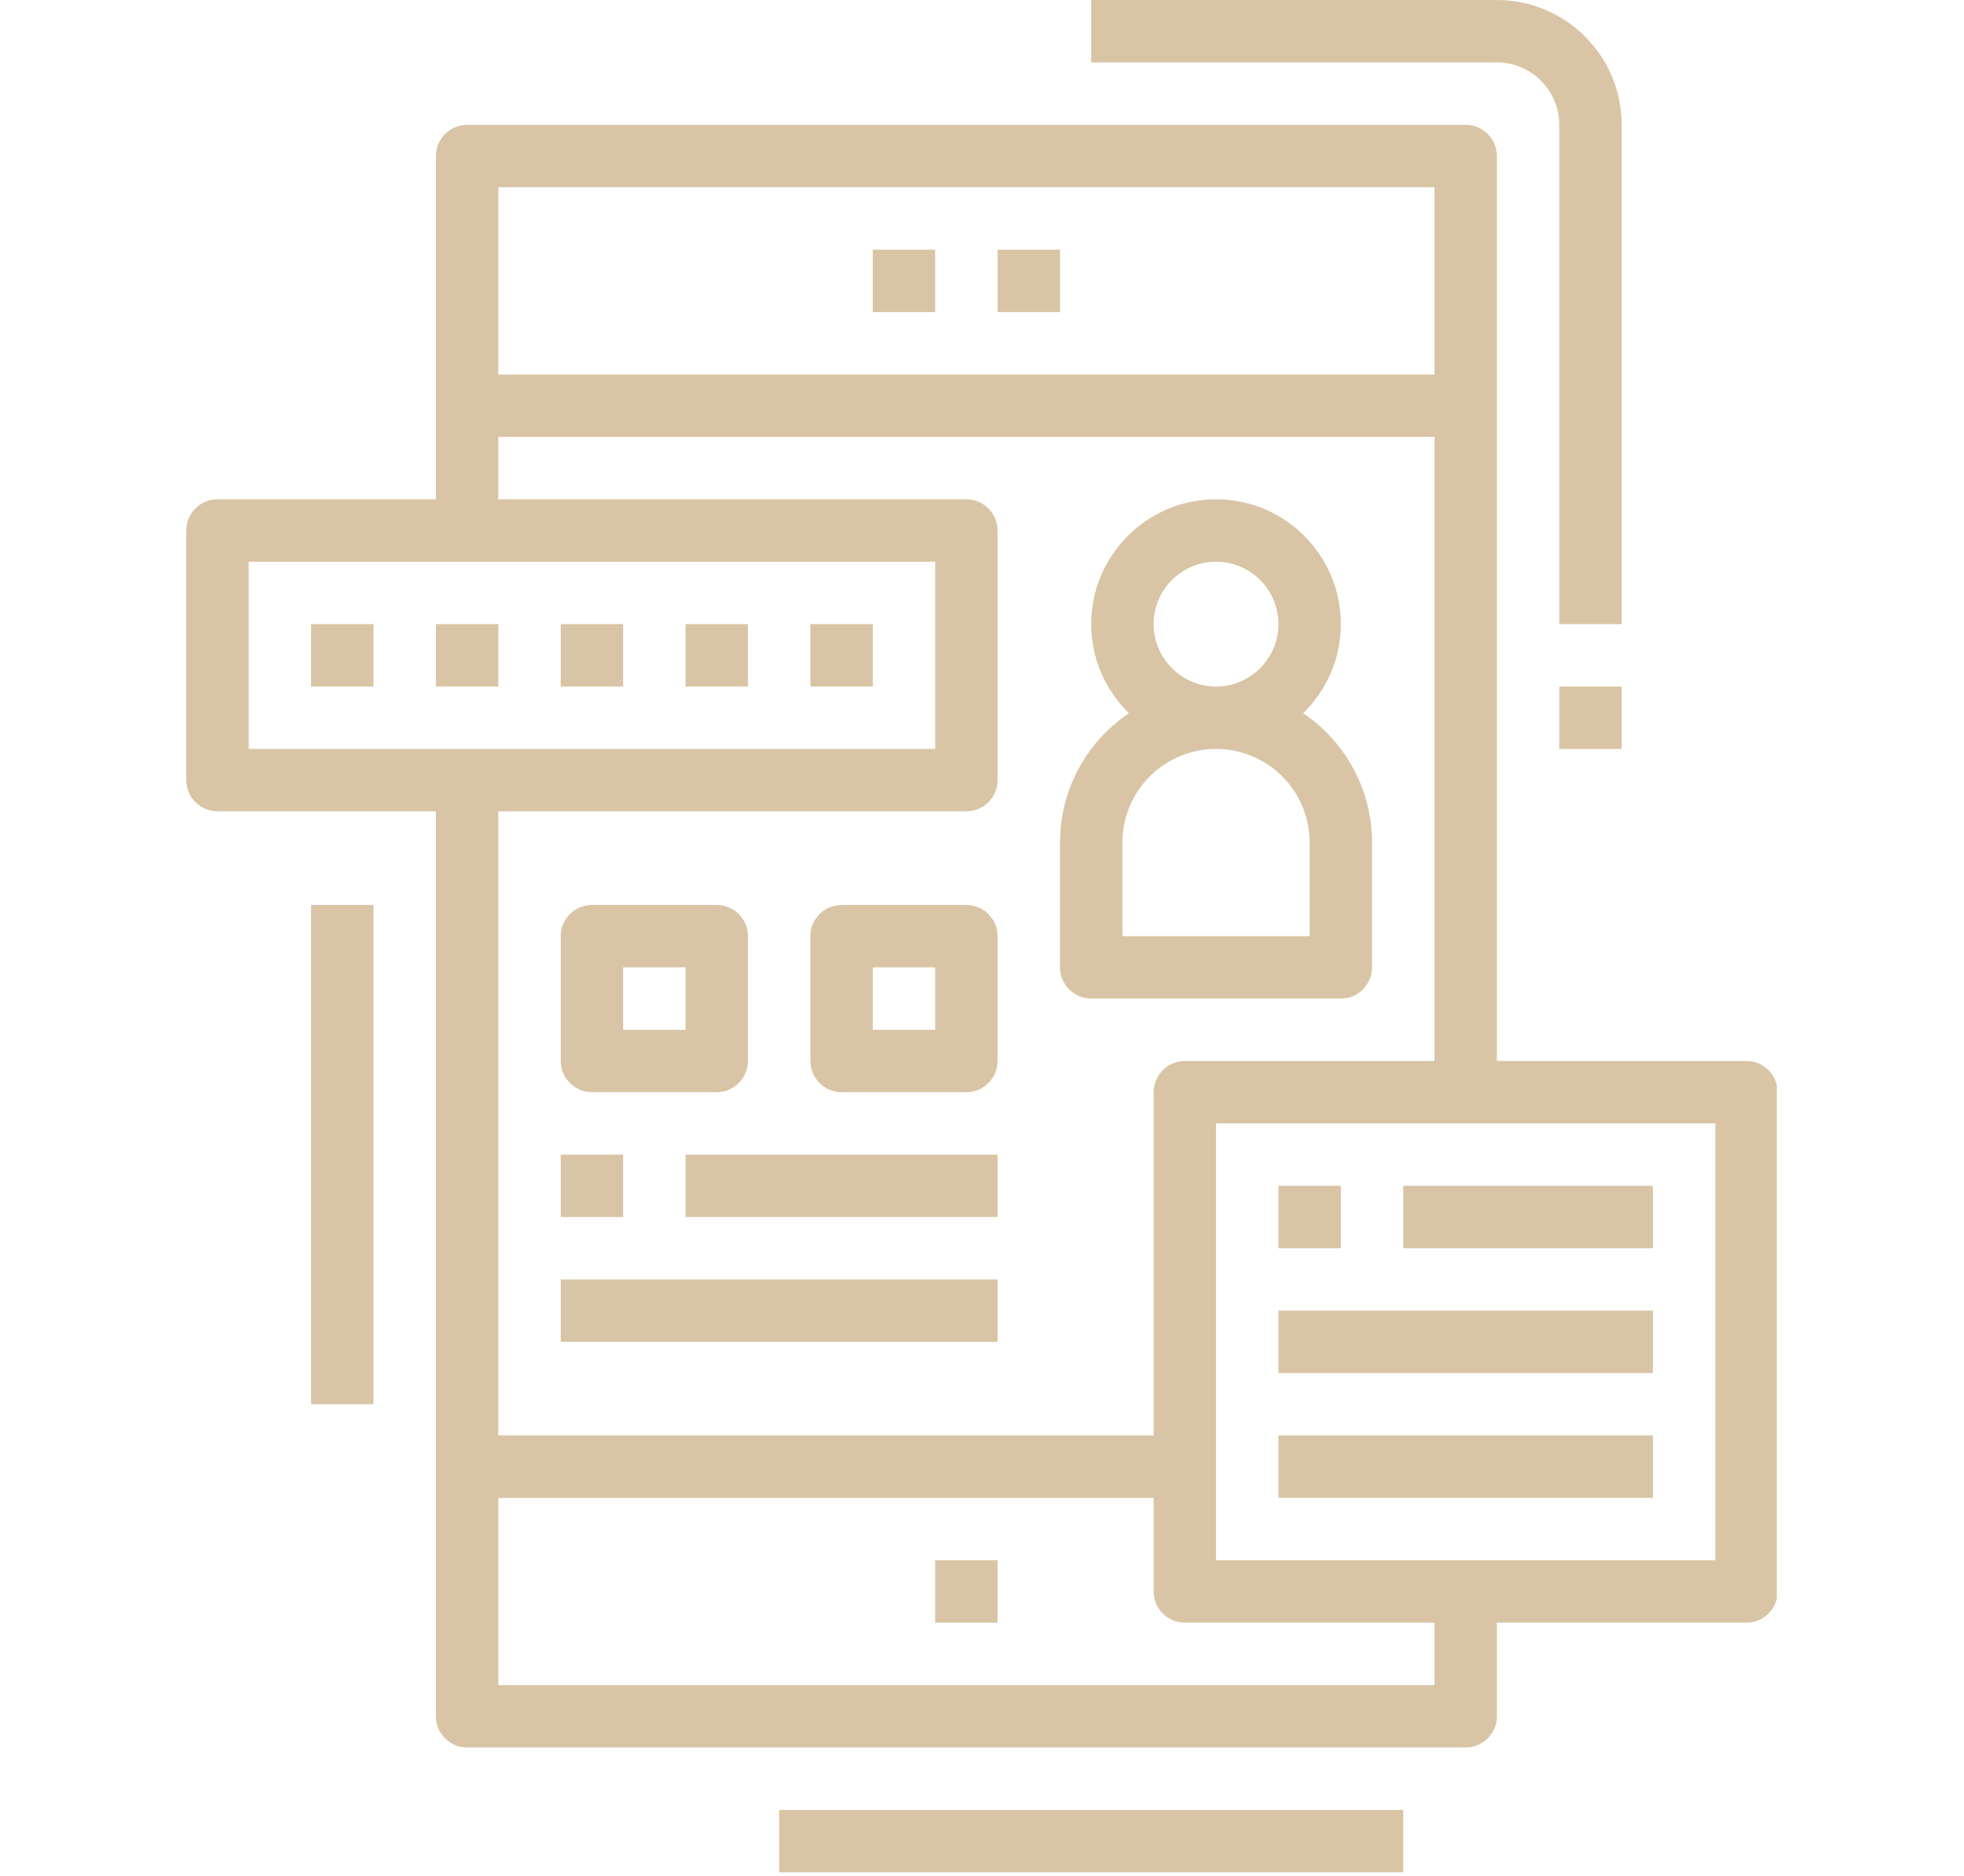
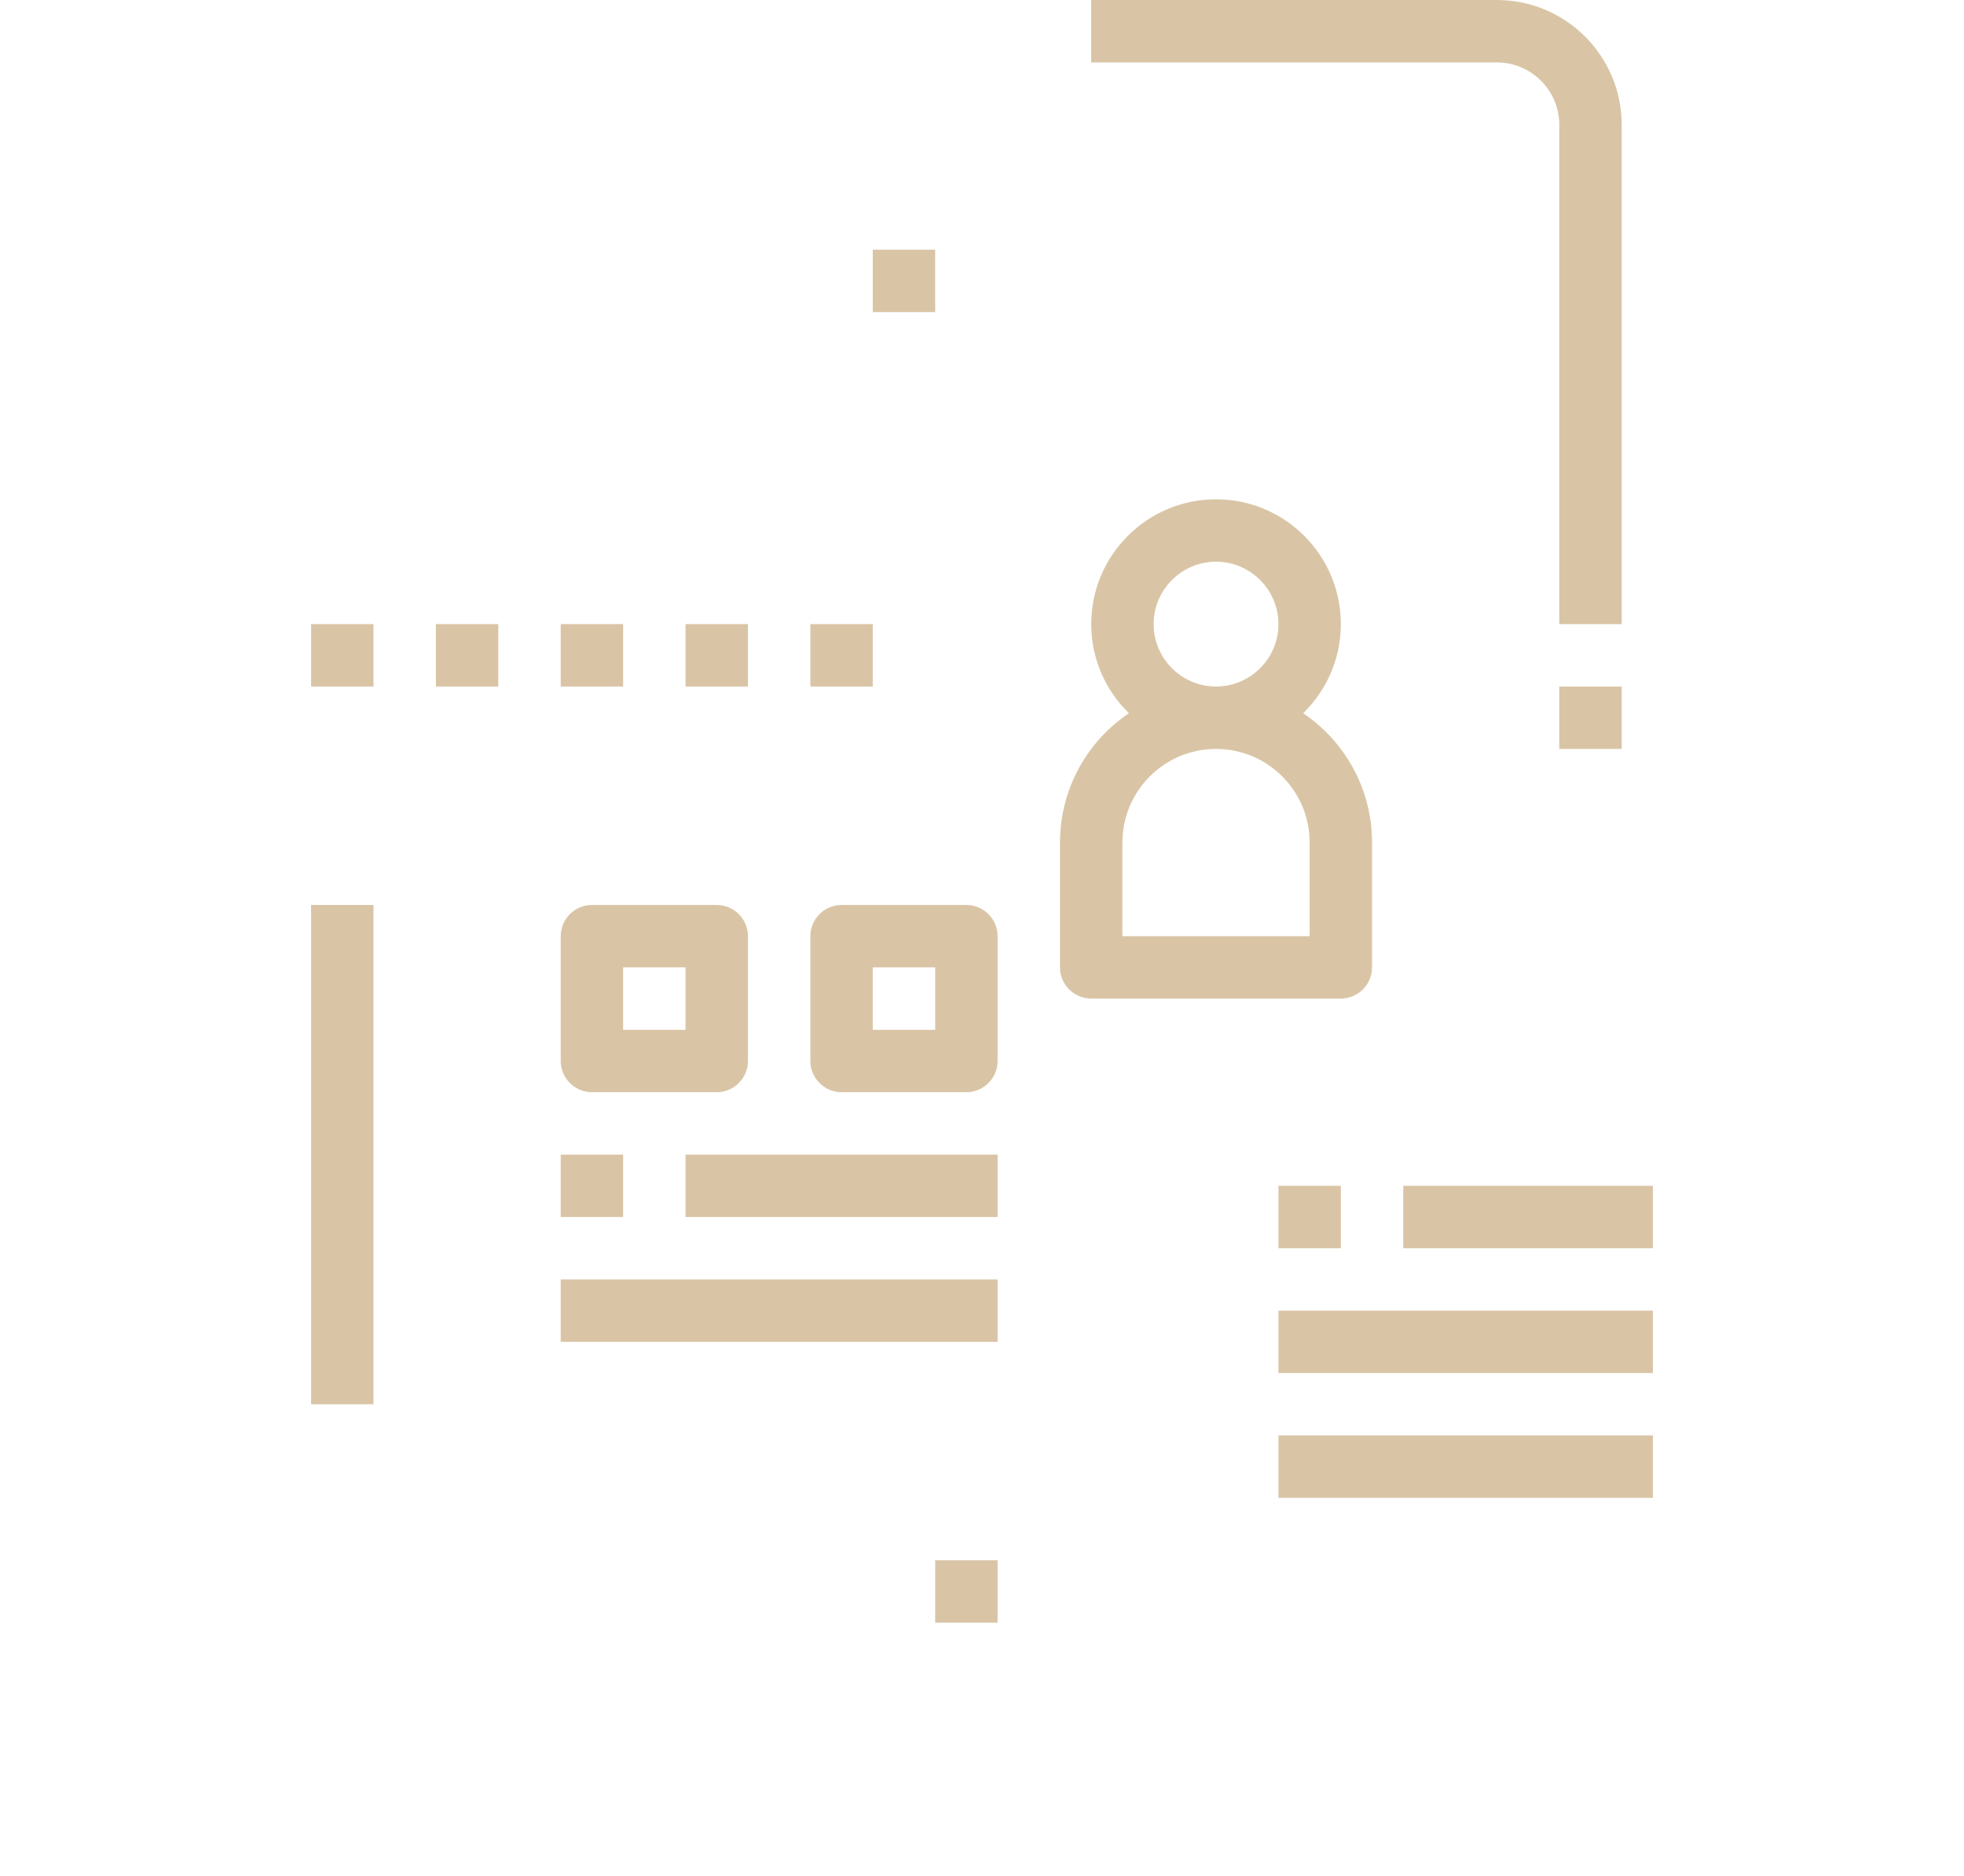
<svg xmlns="http://www.w3.org/2000/svg" width="800" zoomAndPan="magnify" viewBox="0 0 600 573" height="764" preserveAspectRatio="xMidYMid meet" version="1.0">
  <defs>
    <clipPath id="b0e00427e0">
-       <path d="M 56.898 38 L 542.801 38 L 542.801 534 L 56.898 534 Z M 56.898 38 " clip-rule="nonzero" />
-     </clipPath>
+       </clipPath>
  </defs>
-   <path fill="#d9c5a6" d="M 323.828 76.27 L 304.762 76.27 L 304.762 95.336 L 323.828 95.336 L 323.828 76.27 " fill-opacity="1" fill-rule="nonzero" />
  <path fill="#d9c5a6" d="M 285.695 76.27 L 266.629 76.27 L 266.629 95.336 L 285.695 95.336 L 285.695 76.27 " fill-opacity="1" fill-rule="nonzero" />
  <path fill="#d9c5a6" d="M 285.695 495.73 L 304.762 495.73 L 304.762 476.664 L 285.695 476.664 L 285.695 495.73 " fill-opacity="1" fill-rule="nonzero" />
  <path fill="#d9c5a6" d="M 95.031 209.734 L 114.098 209.734 L 114.098 190.668 L 95.031 190.668 L 95.031 209.734 " fill-opacity="1" fill-rule="nonzero" />
  <path fill="#d9c5a6" d="M 133.164 209.734 L 152.23 209.734 L 152.23 190.668 L 133.164 190.668 L 133.164 209.734 " fill-opacity="1" fill-rule="nonzero" />
  <path fill="#d9c5a6" d="M 171.297 209.734 L 190.363 209.734 L 190.363 190.668 L 171.297 190.668 L 171.297 209.734 " fill-opacity="1" fill-rule="nonzero" />
  <path fill="#d9c5a6" d="M 209.43 209.734 L 228.496 209.734 L 228.496 190.668 L 209.43 190.668 L 209.43 209.734 " fill-opacity="1" fill-rule="nonzero" />
  <path fill="#d9c5a6" d="M 247.562 209.734 L 266.629 209.734 L 266.629 190.668 L 247.562 190.668 L 247.562 209.734 " fill-opacity="1" fill-rule="nonzero" />
  <path fill="#d9c5a6" d="M 409.629 362.266 L 390.562 362.266 L 390.562 381.332 L 409.629 381.332 L 409.629 362.266 " fill-opacity="1" fill-rule="nonzero" />
  <path fill="#d9c5a6" d="M 504.961 362.266 L 428.695 362.266 L 428.695 381.332 L 504.961 381.332 L 504.961 362.266 " fill-opacity="1" fill-rule="nonzero" />
  <path fill="#d9c5a6" d="M 504.961 400.398 L 390.562 400.398 L 390.562 419.465 L 504.961 419.465 L 504.961 400.398 " fill-opacity="1" fill-rule="nonzero" />
  <path fill="#d9c5a6" d="M 504.961 438.531 L 390.562 438.531 L 390.562 457.598 L 504.961 457.598 L 504.961 438.531 " fill-opacity="1" fill-rule="nonzero" />
  <g clip-path="url(#b0e00427e0)">
    <path fill="#d9c5a6" d="M 438.227 57.203 L 438.227 114.402 L 152.23 114.402 L 152.23 57.203 Z M 361.961 324.133 C 356.711 324.133 352.43 328.418 352.43 333.668 L 352.43 438.531 L 152.23 438.531 L 152.23 247.867 L 295.23 247.867 C 300.48 247.867 304.762 243.586 304.762 238.336 L 304.762 162.07 C 304.762 156.816 300.48 152.535 295.23 152.535 L 152.23 152.535 L 152.23 133.469 L 438.227 133.469 L 438.227 324.133 Z M 524.027 476.664 L 371.496 476.664 L 371.496 343.199 L 524.027 343.199 Z M 438.227 514.797 L 152.23 514.797 L 152.23 457.598 L 352.43 457.598 L 352.43 486.199 C 352.43 491.449 356.711 495.73 361.961 495.73 L 438.227 495.73 Z M 75.965 171.602 L 285.695 171.602 L 285.695 228.801 L 75.965 228.801 Z M 133.164 47.672 L 133.164 152.535 L 66.434 152.535 C 61.184 152.535 56.898 156.816 56.898 162.07 L 56.898 238.336 C 56.898 243.586 61.184 247.867 66.434 247.867 L 133.164 247.867 L 133.164 524.332 C 133.164 529.582 137.449 533.863 142.699 533.863 L 447.762 533.863 C 453.012 533.863 457.293 529.582 457.293 524.332 L 457.293 495.73 L 533.559 495.73 C 538.812 495.73 543.094 491.449 543.094 486.199 L 543.094 333.668 C 543.094 328.418 538.812 324.133 533.559 324.133 L 457.293 324.133 L 457.293 47.672 C 457.293 42.418 453.012 38.137 447.762 38.137 L 142.699 38.137 C 137.449 38.137 133.164 42.418 133.164 47.672 " fill-opacity="1" fill-rule="nonzero" />
  </g>
  <path fill="#d9c5a6" d="M 285.695 314.602 L 266.629 314.602 L 266.629 295.535 L 285.695 295.535 Z M 295.23 276.469 L 257.098 276.469 C 251.848 276.469 247.562 280.75 247.562 286 L 247.562 324.133 C 247.562 329.383 251.848 333.668 257.098 333.668 L 295.23 333.668 C 300.48 333.668 304.762 329.383 304.762 324.133 L 304.762 286 C 304.762 280.75 300.48 276.469 295.23 276.469 " fill-opacity="1" fill-rule="nonzero" />
  <path fill="#d9c5a6" d="M 190.363 295.535 L 209.43 295.535 L 209.43 314.602 L 190.363 314.602 Z M 180.832 333.668 L 218.965 333.668 C 224.215 333.668 228.496 329.383 228.496 324.133 L 228.496 286 C 228.496 280.75 224.215 276.469 218.965 276.469 L 180.832 276.469 C 175.582 276.469 171.297 280.75 171.297 286 L 171.297 324.133 C 171.297 329.383 175.582 333.668 180.832 333.668 " fill-opacity="1" fill-rule="nonzero" />
  <path fill="#d9c5a6" d="M 400.094 286 L 342.895 286 L 342.895 257.402 C 342.895 241.613 355.707 228.801 371.496 228.801 C 387.285 228.801 400.094 241.613 400.094 257.402 Z M 352.43 190.668 C 352.43 180.168 360.996 171.602 371.496 171.602 C 381.996 171.602 390.562 180.168 390.562 190.668 C 390.562 201.172 381.996 209.734 371.496 209.734 C 360.996 209.734 352.43 201.172 352.43 190.668 Z M 398.121 217.891 C 405.195 210.965 409.629 201.32 409.629 190.668 C 409.629 169.629 392.535 152.535 371.496 152.535 C 350.457 152.535 333.363 169.629 333.363 190.668 C 333.363 201.32 337.793 210.965 344.871 217.891 C 332.172 226.457 323.828 240.98 323.828 257.402 L 323.828 295.535 C 323.828 300.785 328.113 305.066 333.363 305.066 L 409.629 305.066 C 414.879 305.066 419.16 300.785 419.16 295.535 L 419.16 257.402 C 419.16 240.98 410.82 226.457 398.121 217.891 " fill-opacity="1" fill-rule="nonzero" />
  <path fill="#d9c5a6" d="M 190.363 352.734 L 171.297 352.734 L 171.297 371.801 L 190.363 371.801 L 190.363 352.734 " fill-opacity="1" fill-rule="nonzero" />
  <path fill="#d9c5a6" d="M 209.43 371.801 L 304.762 371.801 L 304.762 352.734 L 209.43 352.734 L 209.43 371.801 " fill-opacity="1" fill-rule="nonzero" />
  <path fill="#d9c5a6" d="M 171.297 409.934 L 304.762 409.934 L 304.762 390.867 L 171.297 390.867 L 171.297 409.934 " fill-opacity="1" fill-rule="nonzero" />
-   <path fill="#d9c5a6" d="M 428.695 552.93 L 238.031 552.93 L 238.031 571.996 L 428.695 571.996 L 428.695 552.93 " fill-opacity="1" fill-rule="nonzero" />
  <path fill="#d9c5a6" d="M 95.031 276.469 L 95.031 429 L 114.098 429 L 114.098 276.469 L 95.031 276.469 " fill-opacity="1" fill-rule="nonzero" />
  <path fill="#d9c5a6" d="M 495.426 38.137 C 495.426 17.098 478.336 0.004 457.293 0.004 L 333.363 0.004 L 333.363 19.07 L 457.293 19.07 C 467.797 19.07 476.359 27.637 476.359 38.137 L 476.359 190.668 L 495.426 190.668 L 495.426 38.137 " fill-opacity="1" fill-rule="nonzero" />
  <path fill="#d9c5a6" d="M 476.359 228.801 L 495.426 228.801 L 495.426 209.734 L 476.359 209.734 L 476.359 228.801 " fill-opacity="1" fill-rule="nonzero" />
</svg>